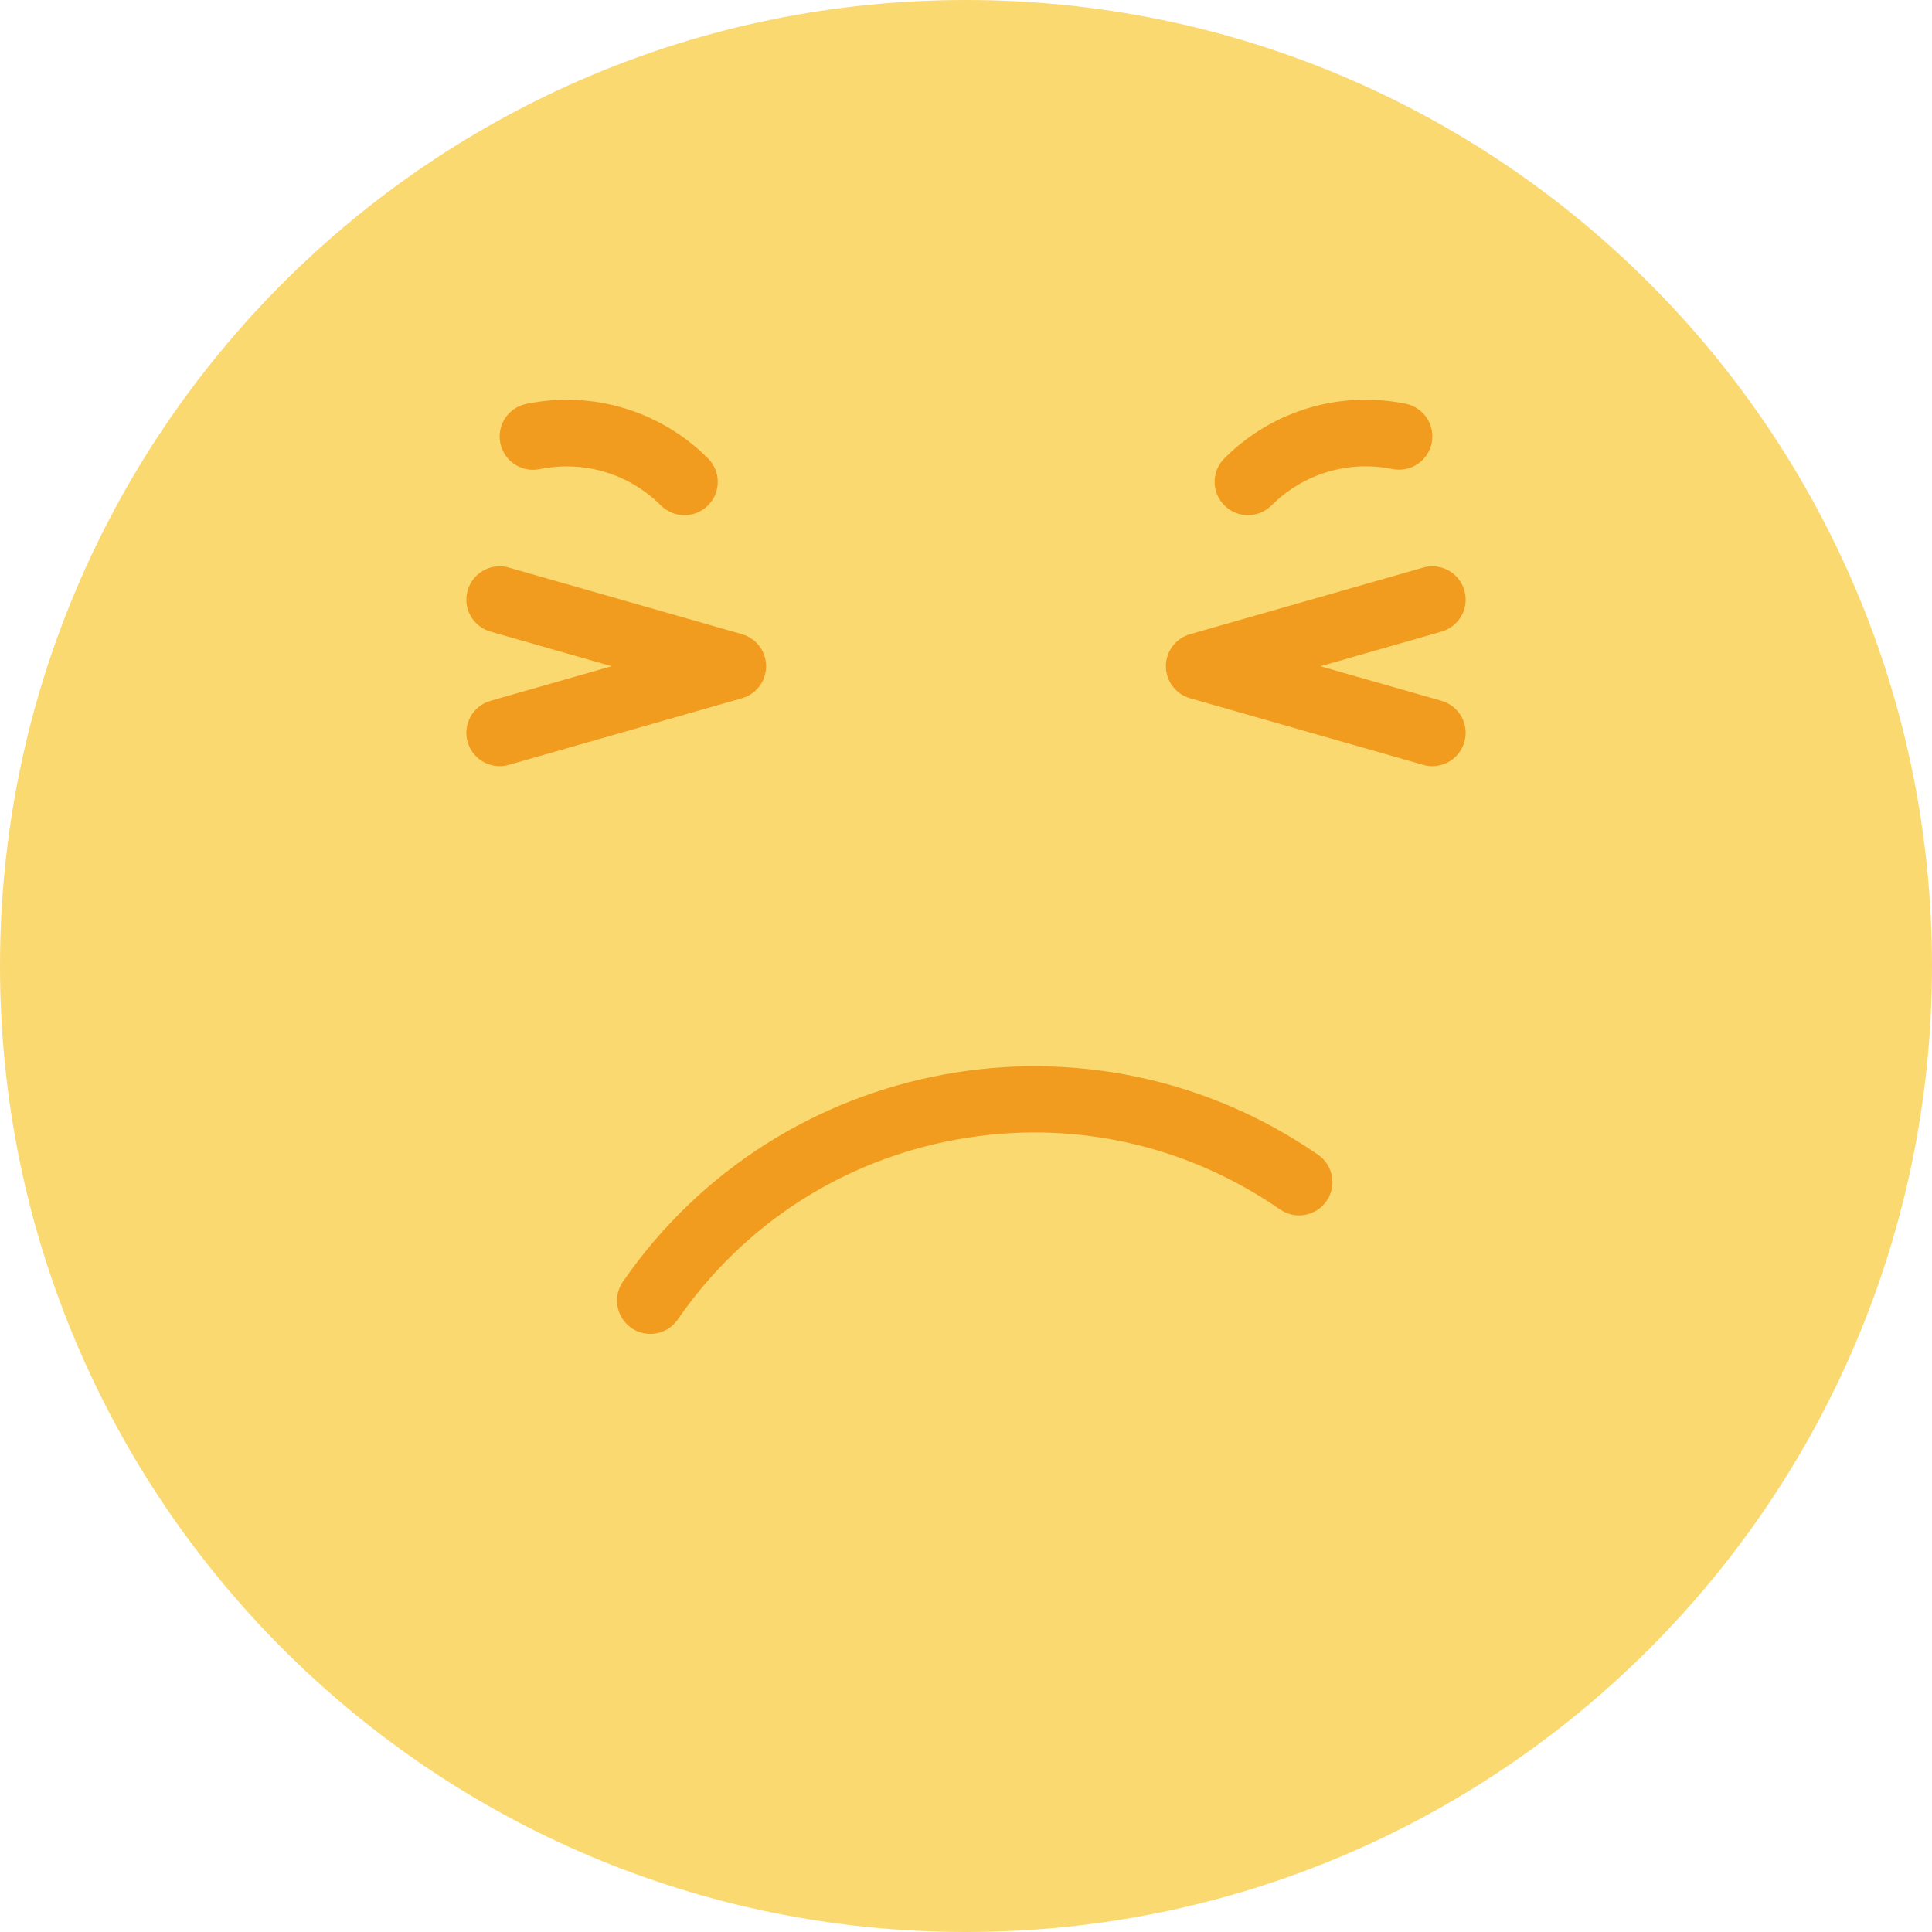
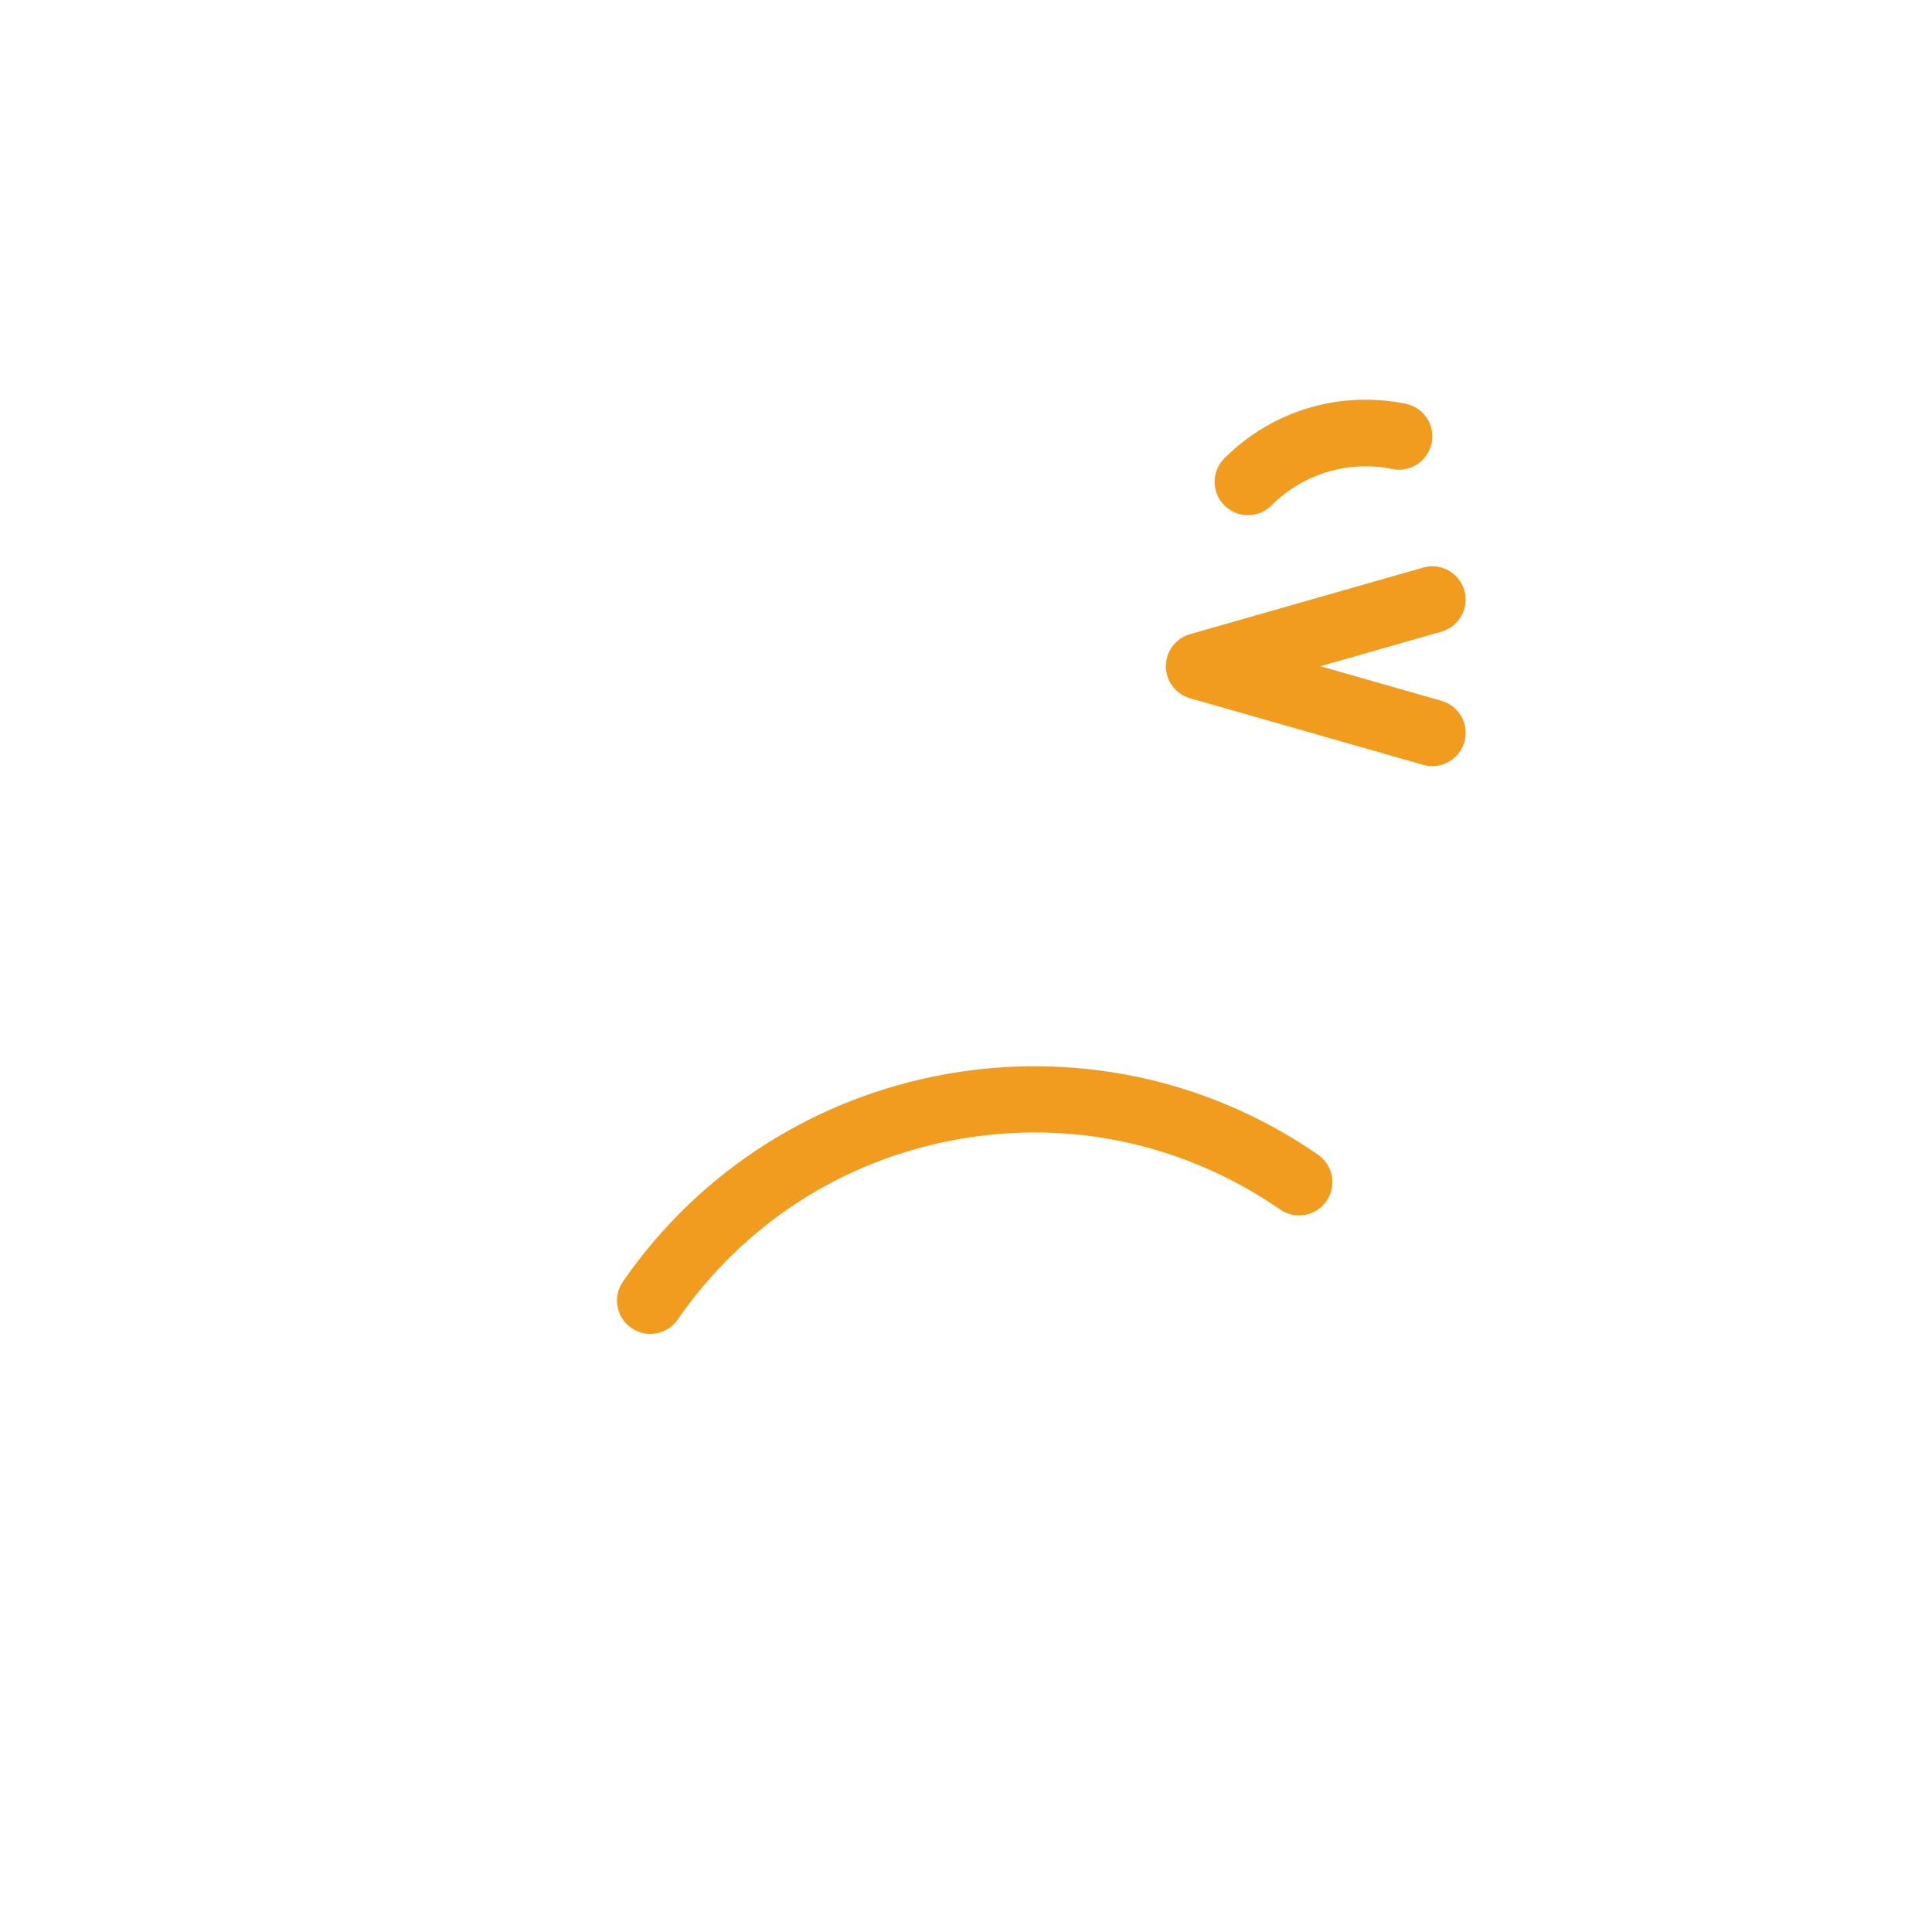
<svg xmlns="http://www.w3.org/2000/svg" version="1.1" id="Layer_1" x="0px" y="0px" viewBox="0 0 512 512" style="enable-background:new 0 0 512 512;" xml:space="preserve">
  <g>
-     <path style="fill:#FBD971;" d="M512,256c0,141.383-114.617,256-256,256S0,397.383,0,256S114.617,0,256,0S512,114.617,512,256" />
    <g>
      <path style="fill:#F29C1F;" d="M379.591,203.039c-0.803,0-1.624-0.115-2.428-0.344l-61.793-17.655    c-3.796-1.086-6.4-4.546-6.4-8.483c0-3.946,2.604-7.406,6.4-8.492l61.793-17.655c4.679-1.351,9.578,1.377,10.911,6.065    c1.342,4.687-1.377,9.569-6.065,10.911l-32.079,9.172l32.079,9.163c4.687,1.342,7.406,6.223,6.065,10.911    C386.962,200.505,383.431,203.039,379.591,203.039" />
-       <path style="fill:#F29C1F;" d="M132.409,203.039c-3.84,0-7.371-2.534-8.483-6.409c-1.342-4.687,1.377-9.569,6.065-10.911    l32.079-9.163l-32.079-9.172c-4.687-1.342-7.406-6.223-6.065-10.911c1.342-4.687,6.223-7.406,10.911-6.065l61.793,17.655    c3.796,1.086,6.4,4.546,6.4,8.492c0,3.937-2.604,7.398-6.4,8.483l-61.793,17.655C134.034,202.924,133.213,203.039,132.409,203.039    " />
      <path style="fill:#F29C1F;" d="M172.332,353.491c-1.73,0-3.478-0.512-5.005-1.562c-4.017-2.772-5.023-8.271-2.251-12.279    c41.516-60.072,124.16-75.149,184.214-33.642c4.017,2.772,5.023,8.271,2.251,12.279c-2.781,4.017-8.28,5.014-12.279,2.251    c-25.247-17.452-55.746-24.038-85.875-18.529c-30.137,5.508-56.338,22.431-73.781,47.669    C177.885,352.167,175.13,353.491,172.332,353.491" />
-       <path style="fill:#F29C1F;" d="M181.384,136.535c-2.26,0-4.52-0.865-6.241-2.586c-8.439-8.43-20.427-12.014-32.124-9.622    c-4.758,0.971-9.446-2.083-10.425-6.868c-0.98-4.776,2.092-9.437,6.868-10.425c17.523-3.602,35.522,1.792,48.163,14.433    c3.452,3.443,3.452,9.031,0,12.482C185.904,135.669,183.644,136.535,181.384,136.535" />
      <path style="fill:#F29C1F;" d="M330.719,136.526c-2.26,0-4.52-0.865-6.241-2.586c-3.452-3.452-3.452-9.031,0-12.482    c12.606-12.623,30.552-18.017,48.04-14.46c4.776,0.971,7.857,5.632,6.894,10.408c-0.98,4.776-5.605,7.857-10.417,6.894    c-11.635-2.383-23.623,1.227-32.035,9.64C335.239,135.661,332.979,136.526,330.719,136.526" />
    </g>
  </g>
  <g>
</g>
  <g>
</g>
  <g>
</g>
  <g>
</g>
  <g>
</g>
  <g>
</g>
  <g>
</g>
  <g>
</g>
  <g>
</g>
  <g>
</g>
  <g>
</g>
  <g>
</g>
  <g>
</g>
  <g>
</g>
  <g>
</g>
</svg>